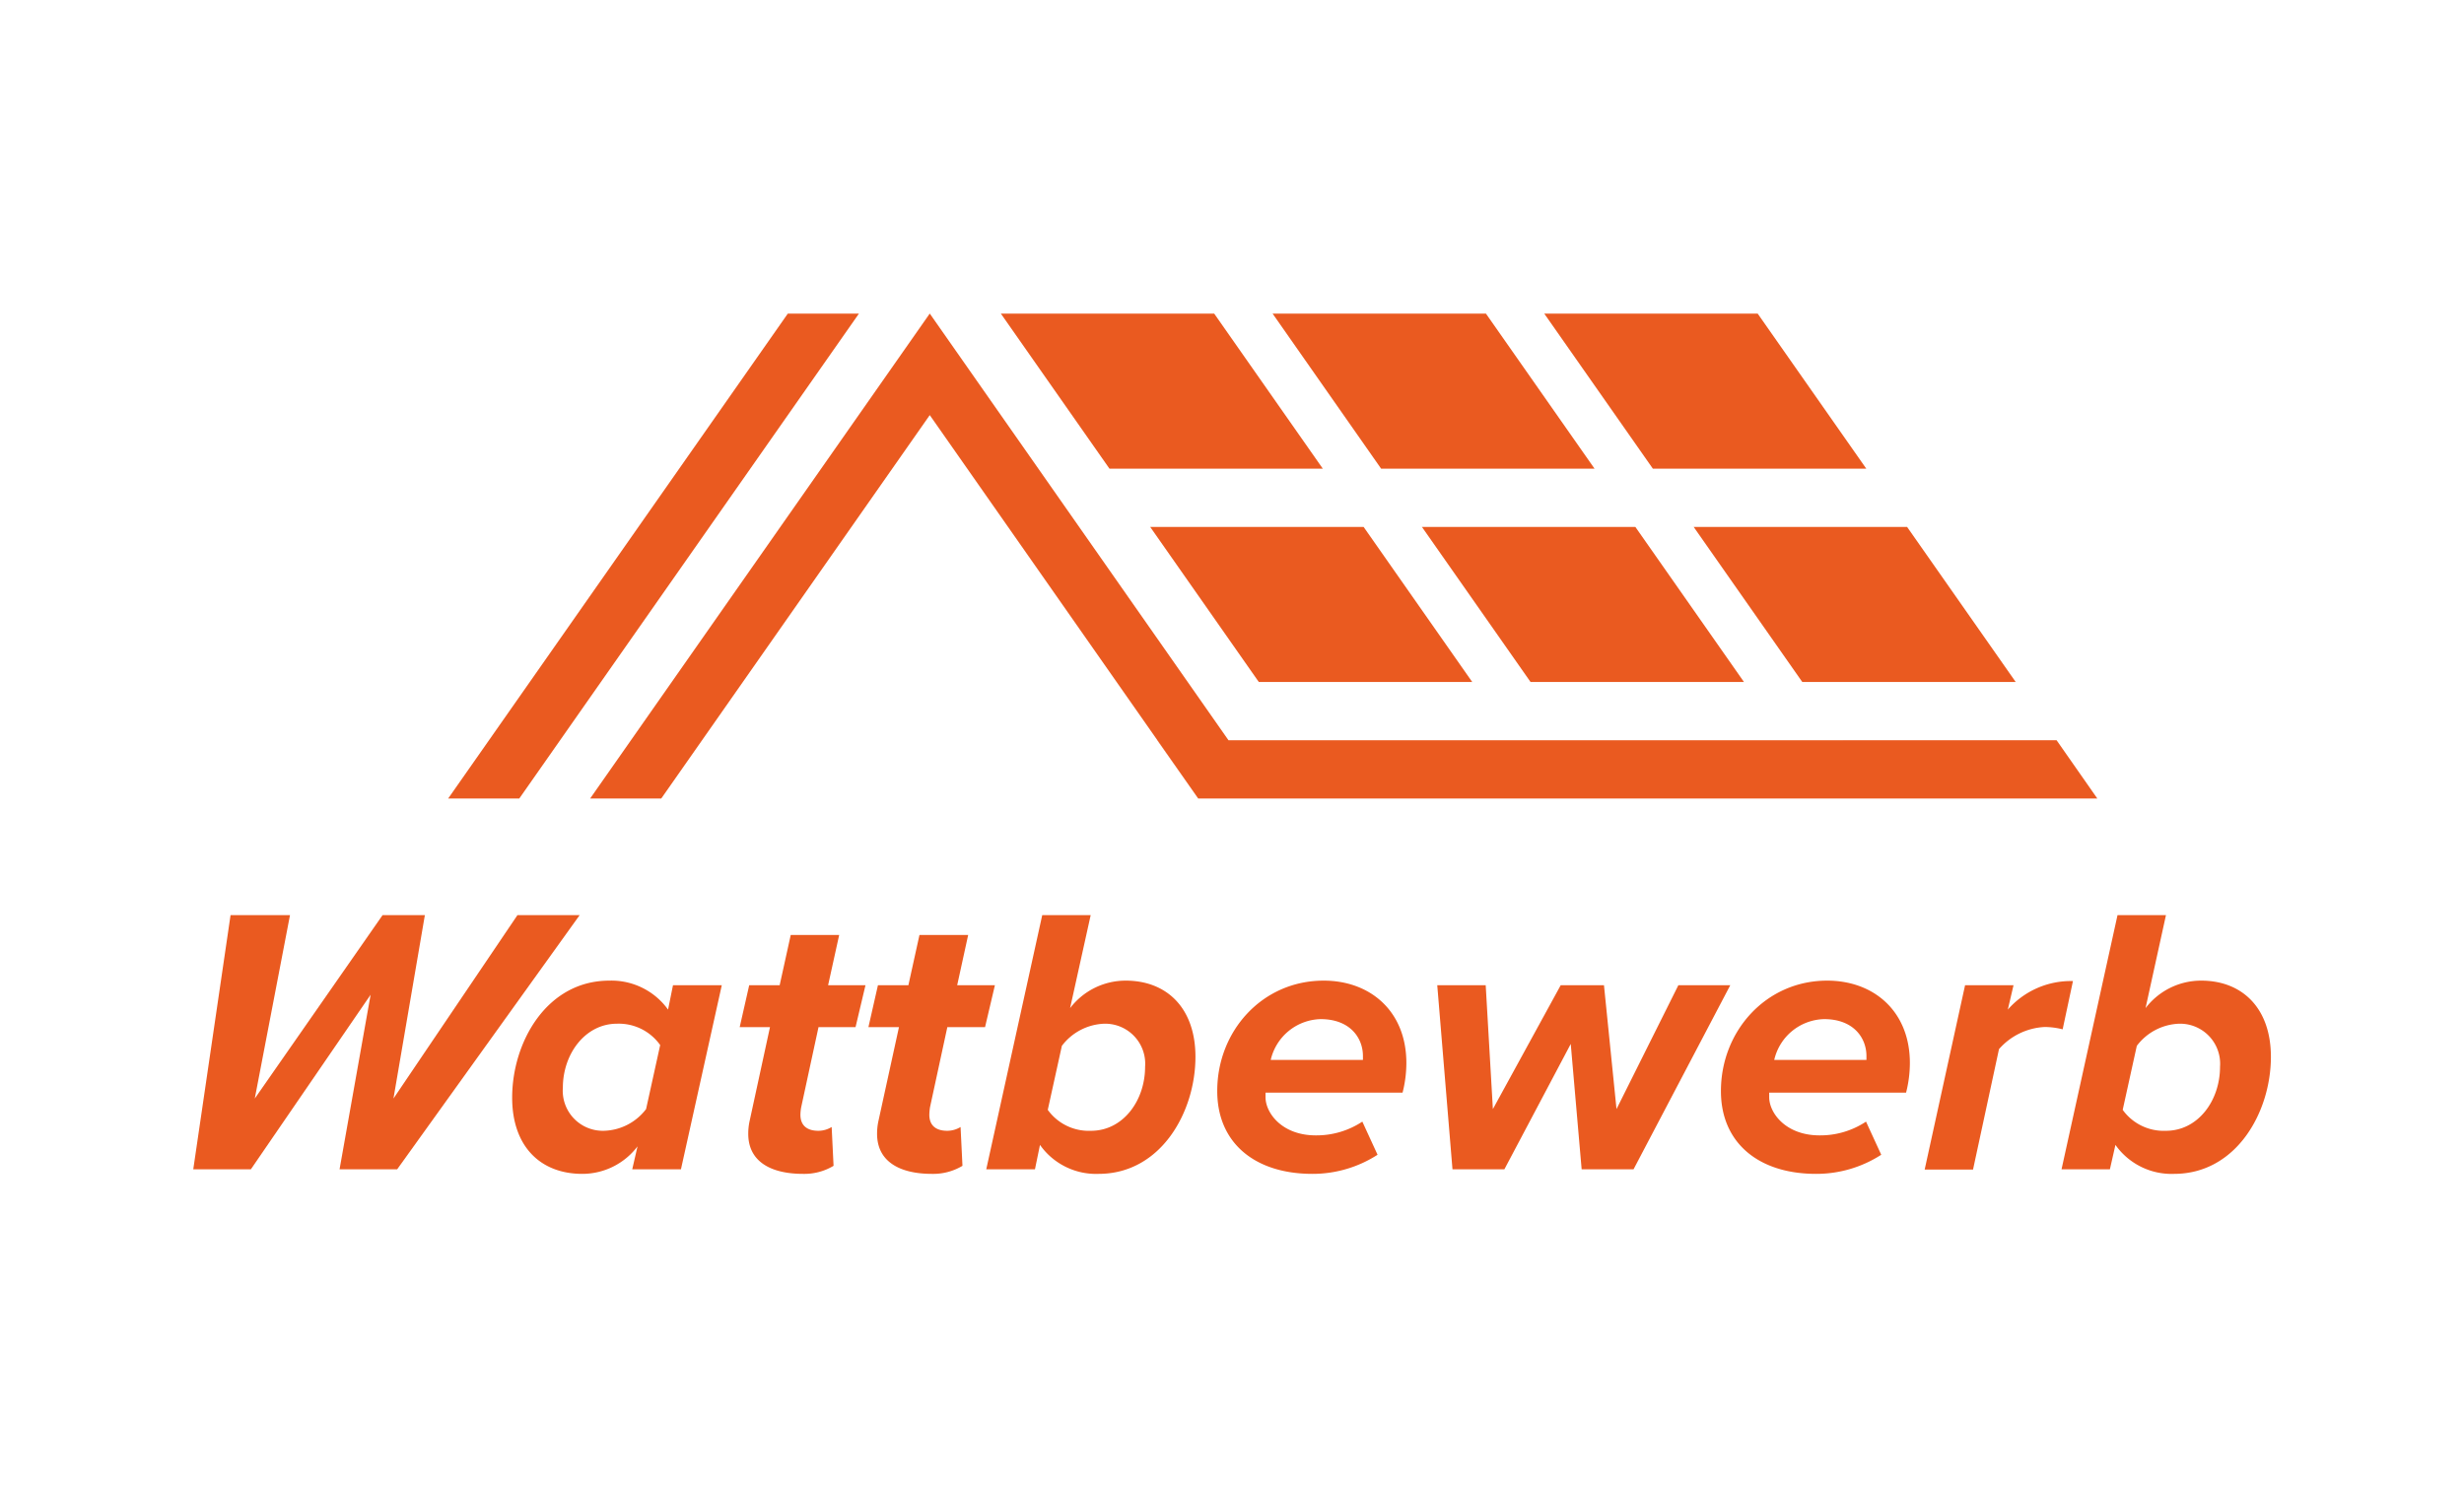
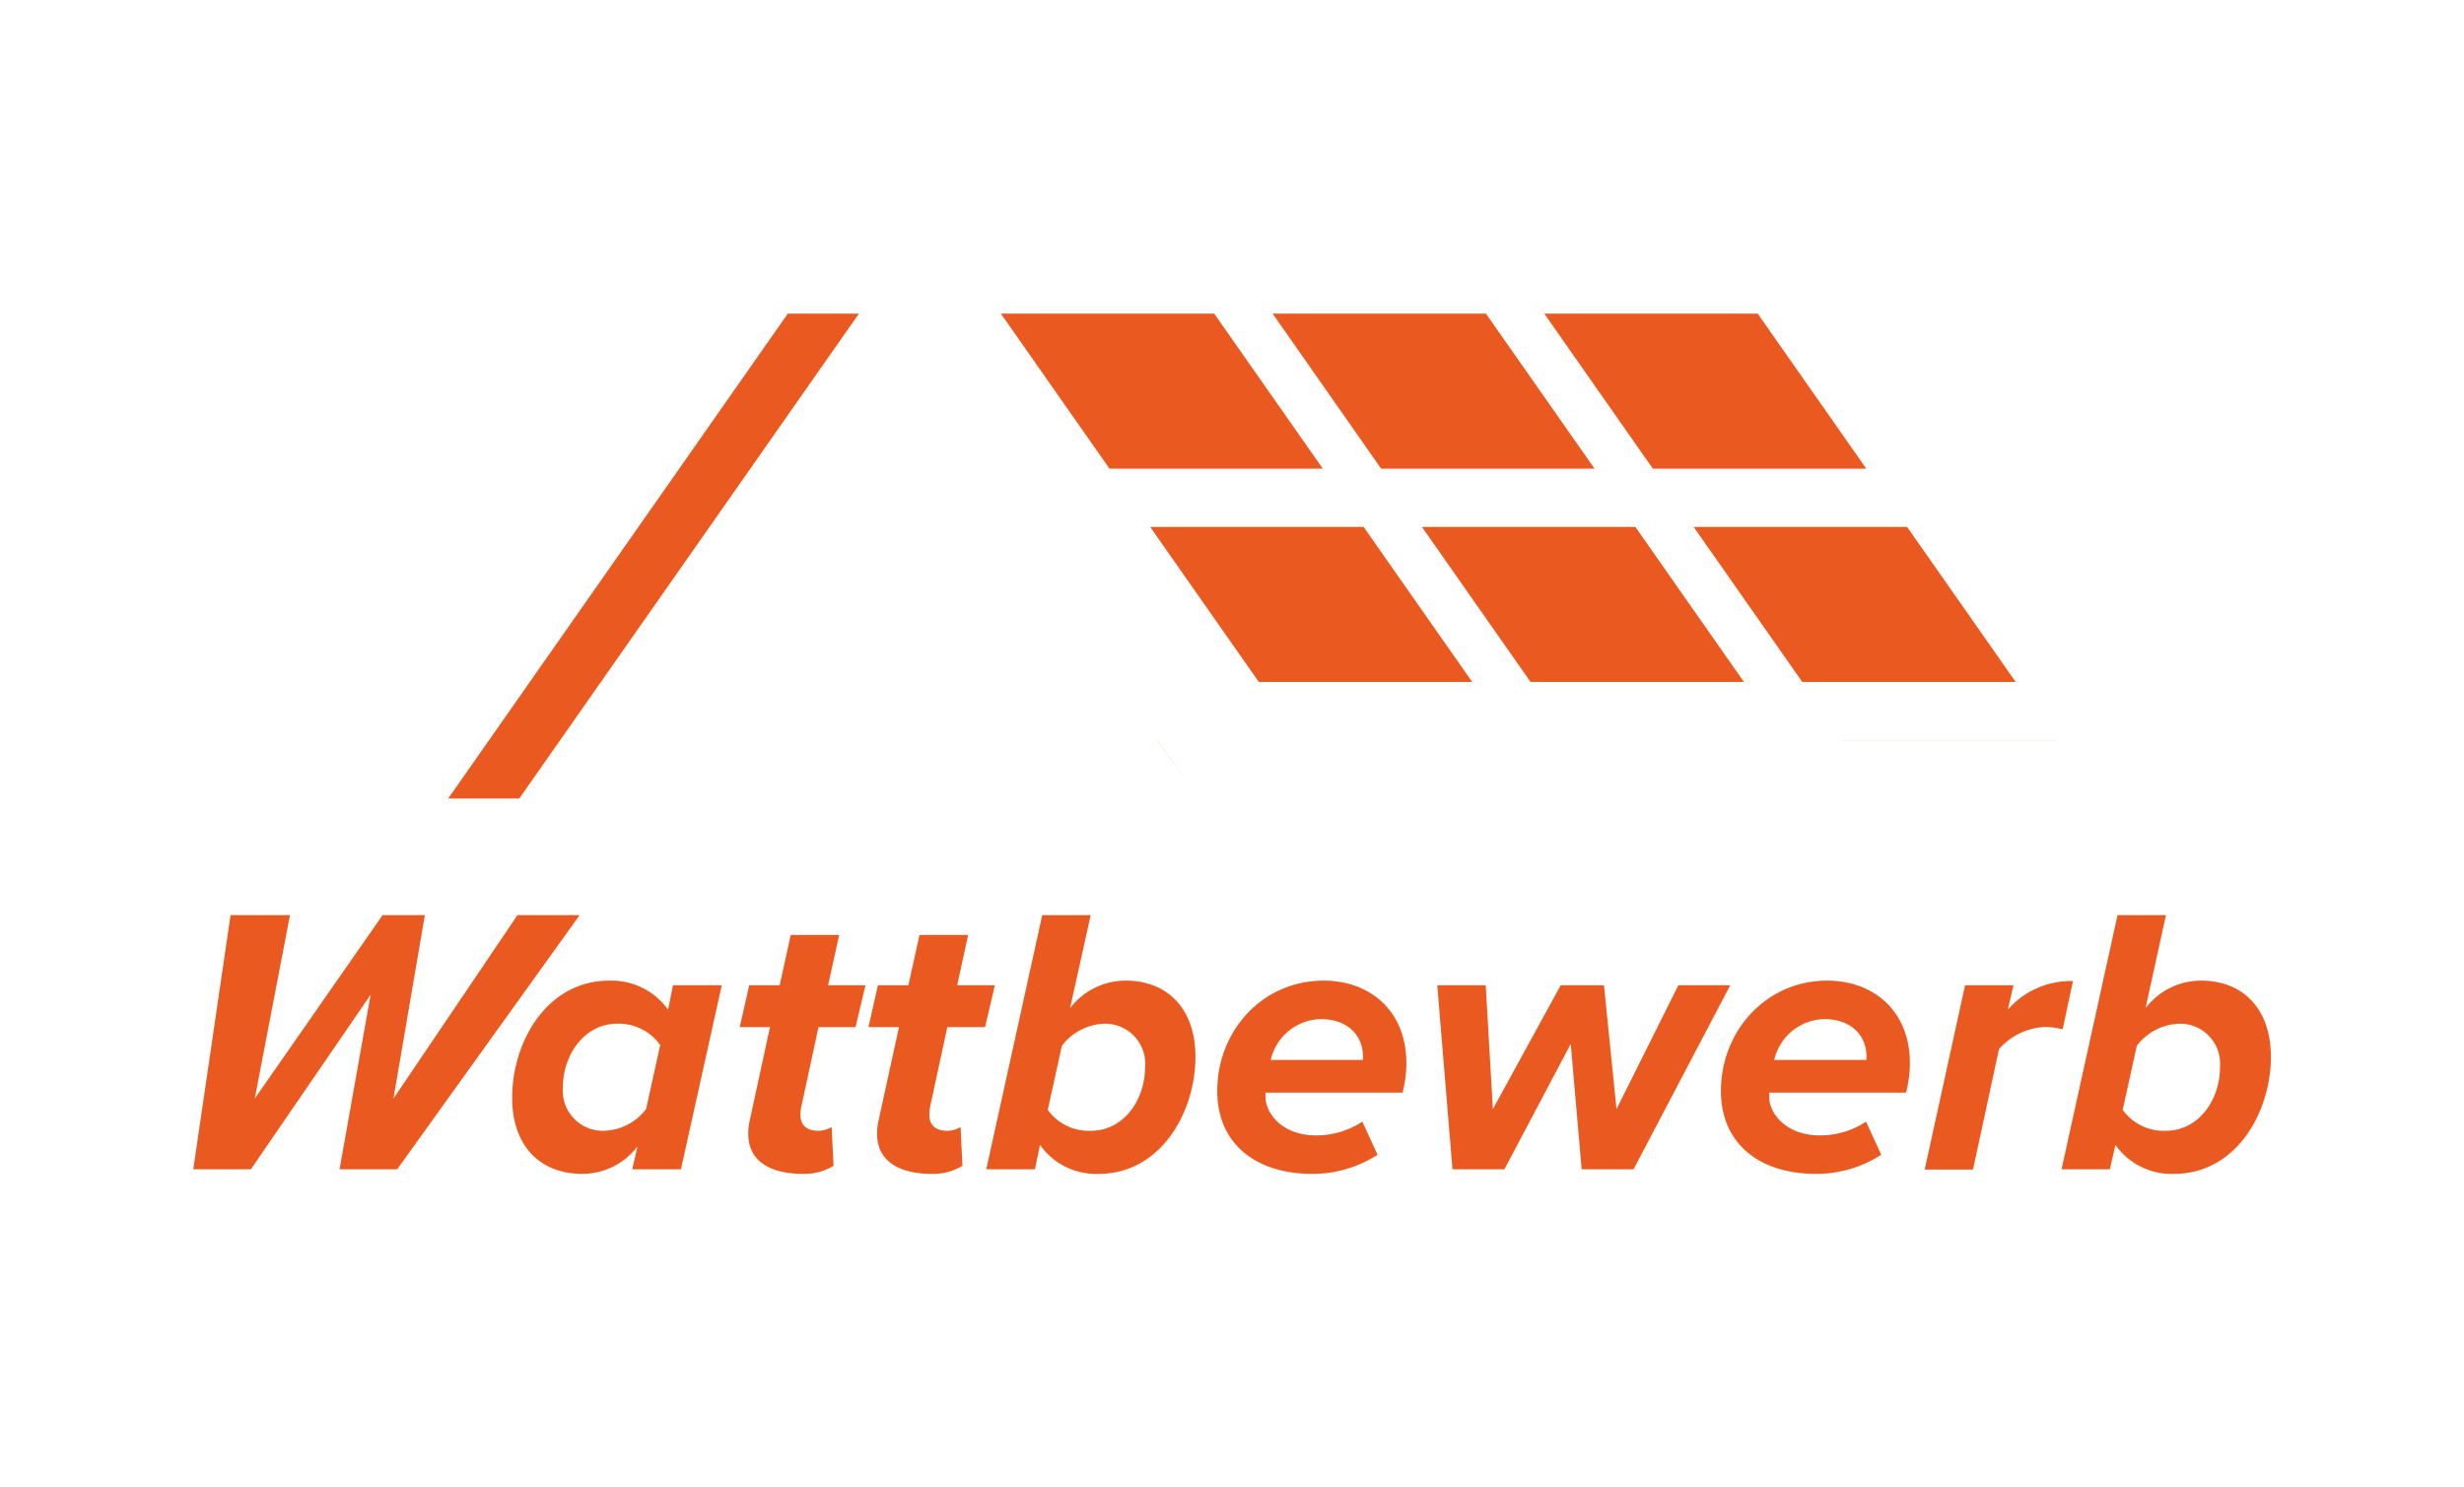
<svg xmlns="http://www.w3.org/2000/svg" id="Ebene_1" data-name="Ebene 1" viewBox="0 0 284.81 171.96">
  <defs>
    <style>.cls-1{fill:#ea5a20;}</style>
  </defs>
  <polygon class="cls-1" points="99.28 36.26 60.02 92.32 51.8 92.32 91.06 36.26 99.28 36.26" />
  <polygon class="cls-1" points="137.92 91.48 133.78 85.58 133.79 85.58 137.92 91.48" />
  <polygon class="cls-1" points="159.64 54.18 184.31 54.18 171.76 36.26 147.1 36.26 159.64 54.18" />
  <polygon class="cls-1" points="128.24 54.18 152.9 54.18 140.35 36.26 115.69 36.26 128.24 54.18" />
  <polygon class="cls-1" points="176.91 78.84 201.58 78.84 189.03 60.92 164.36 60.92 176.91 78.84" />
  <polygon class="cls-1" points="191.05 54.18 215.72 54.18 203.17 36.26 178.5 36.26 191.05 54.18" />
  <polygon class="cls-1" points="208.32 78.84 232.99 78.84 220.44 60.92 195.77 60.92 208.32 78.84" />
  <rect class="cls-1" x="213.04" y="85.58" width="24.67" height="0.01" />
  <polygon class="cls-1" points="145.5 78.84 170.17 78.84 157.62 60.92 132.95 60.92 145.5 78.84" />
  <polygon class="cls-1" points="137.92 91.48 133.78 85.58 133.79 85.58 137.92 91.48" />
-   <polygon class="cls-1" points="237.72 85.58 213.04 85.58 142 85.58 237.71 85.58 237.72 85.58" />
-   <polygon class="cls-1" points="242.43 92.32 138.5 92.32 107.47 47.99 76.43 92.32 68.21 92.32 107.47 36.25 142 85.58 237.72 85.58 242.43 92.32" />
  <path class="cls-1" d="M42.84,115,29,135.18H22.34l4.31-29.38h6.87L29.45,127,44.22,105.8h4.89L45.48,127,59.81,105.8H67L45.91,135.18H39.25Z" />
  <path class="cls-1" d="M77.79,113.9h5.64l-4.72,21.28H73.08l.61-2.65a8,8,0,0,1-6.38,3.18c-4.85,0-8.11-3.18-8.11-8.81,0-6.44,4-13.53,11.23-13.53a8.06,8.06,0,0,1,6.79,3.35Zm-8,16.83a6.33,6.33,0,0,0,4.89-2.51l1.63-7.4a5.87,5.87,0,0,0-5-2.47c-3.65,0-6.25,3.48-6.25,7.4A4.63,4.63,0,0,0,69.77,130.73Z" />
  <path class="cls-1" d="M86.64,129.63,89,118.75H85.5l1.1-4.85h3.52l1.28-5.81H97l-1.28,5.81h4.32l-1.15,4.85H94.61l-2,9.25a5.15,5.15,0,0,0-.09.88c0,1.14.66,1.85,2.07,1.85a2.9,2.9,0,0,0,1.54-.44l.22,4.49a6.56,6.56,0,0,1-3.52.93c-3.79,0-6.34-1.46-6.34-4.63A6.79,6.79,0,0,1,86.64,129.63Z" />
  <path class="cls-1" d="M101.53,129.63l2.38-10.88h-3.53l1.1-4.85H105l1.28-5.81h5.63l-1.27,5.81H115l-1.14,4.85H109.5l-2,9.25a6.4,6.4,0,0,0-.08.88c0,1.14.66,1.85,2.07,1.85a2.93,2.93,0,0,0,1.54-.44l.22,4.49a6.57,6.57,0,0,1-3.53.93c-3.78,0-6.34-1.46-6.34-4.63A6.9,6.9,0,0,1,101.53,129.63Z" />
  <path class="cls-1" d="M119.63,135.18H114l6.47-29.38h5.6l-2.38,10.75a8.08,8.08,0,0,1,6.43-3.18c4.76,0,8.06,3.18,8.06,8.81,0,6.39-4,13.53-11.19,13.53a7.93,7.93,0,0,1-6.78-3.35Zm8-16.83a6.43,6.43,0,0,0-4.89,2.56l-1.63,7.4a5.84,5.84,0,0,0,5,2.42c3.7,0,6.25-3.48,6.25-7.4A4.63,4.63,0,0,0,127.65,118.35Z" />
  <path class="cls-1" d="M153,113.37c5.42,0,9.56,3.57,9.56,9.52a13.85,13.85,0,0,1-.44,3.43H146.28v.53c0,1.81,1.89,4.41,5.81,4.41a9.6,9.6,0,0,0,5.38-1.59l1.76,3.83a13.84,13.84,0,0,1-7.53,2.21c-6.7,0-11-3.62-11-9.56C140.68,119.23,145.88,113.37,153,113.37Zm4.54,8.72c0-2.11-1.5-4.27-4.89-4.27a6.08,6.08,0,0,0-5.77,4.72h10.66Z" />
  <path class="cls-1" d="M181.56,120.69l-7.67,14.49h-6l-1.76-21.28h5.6l.83,14.32,7.84-14.32h5l1.45,14.32L194,113.9h6l-11.18,21.28h-6Z" />
  <path class="cls-1" d="M211.2,113.37c5.42,0,9.56,3.57,9.56,9.52a13.85,13.85,0,0,1-.44,3.43H204.5v.53c0,1.81,1.9,4.41,5.82,4.41a9.55,9.55,0,0,0,5.37-1.59l1.76,3.83a13.82,13.82,0,0,1-7.53,2.21c-6.69,0-11-3.62-11-9.56C198.91,119.23,204.11,113.37,211.2,113.37Zm4.54,8.72c0-2.11-1.5-4.27-4.89-4.27a6.07,6.07,0,0,0-5.77,4.72h10.66Z" />
  <path class="cls-1" d="M227.14,113.9h5.6l-.66,2.82a9.69,9.69,0,0,1,7.53-3.3L238.42,119a8.59,8.59,0,0,0-2.07-.27,7.51,7.51,0,0,0-5.29,2.56l-3,13.92h-5.59Z" />
  <path class="cls-1" d="M243.88,135.18h-5.59l6.47-29.38h5.6L248,116.55a8.08,8.08,0,0,1,6.43-3.18c4.75,0,8.06,3.18,8.06,8.81,0,6.39-4,13.53-11.19,13.53a7.93,7.93,0,0,1-6.78-3.35Zm8-16.83a6.41,6.41,0,0,0-4.89,2.56l-1.63,7.4a5.84,5.84,0,0,0,5,2.42c3.7,0,6.25-3.48,6.25-7.4A4.63,4.63,0,0,0,251.9,118.35Z" />
</svg>